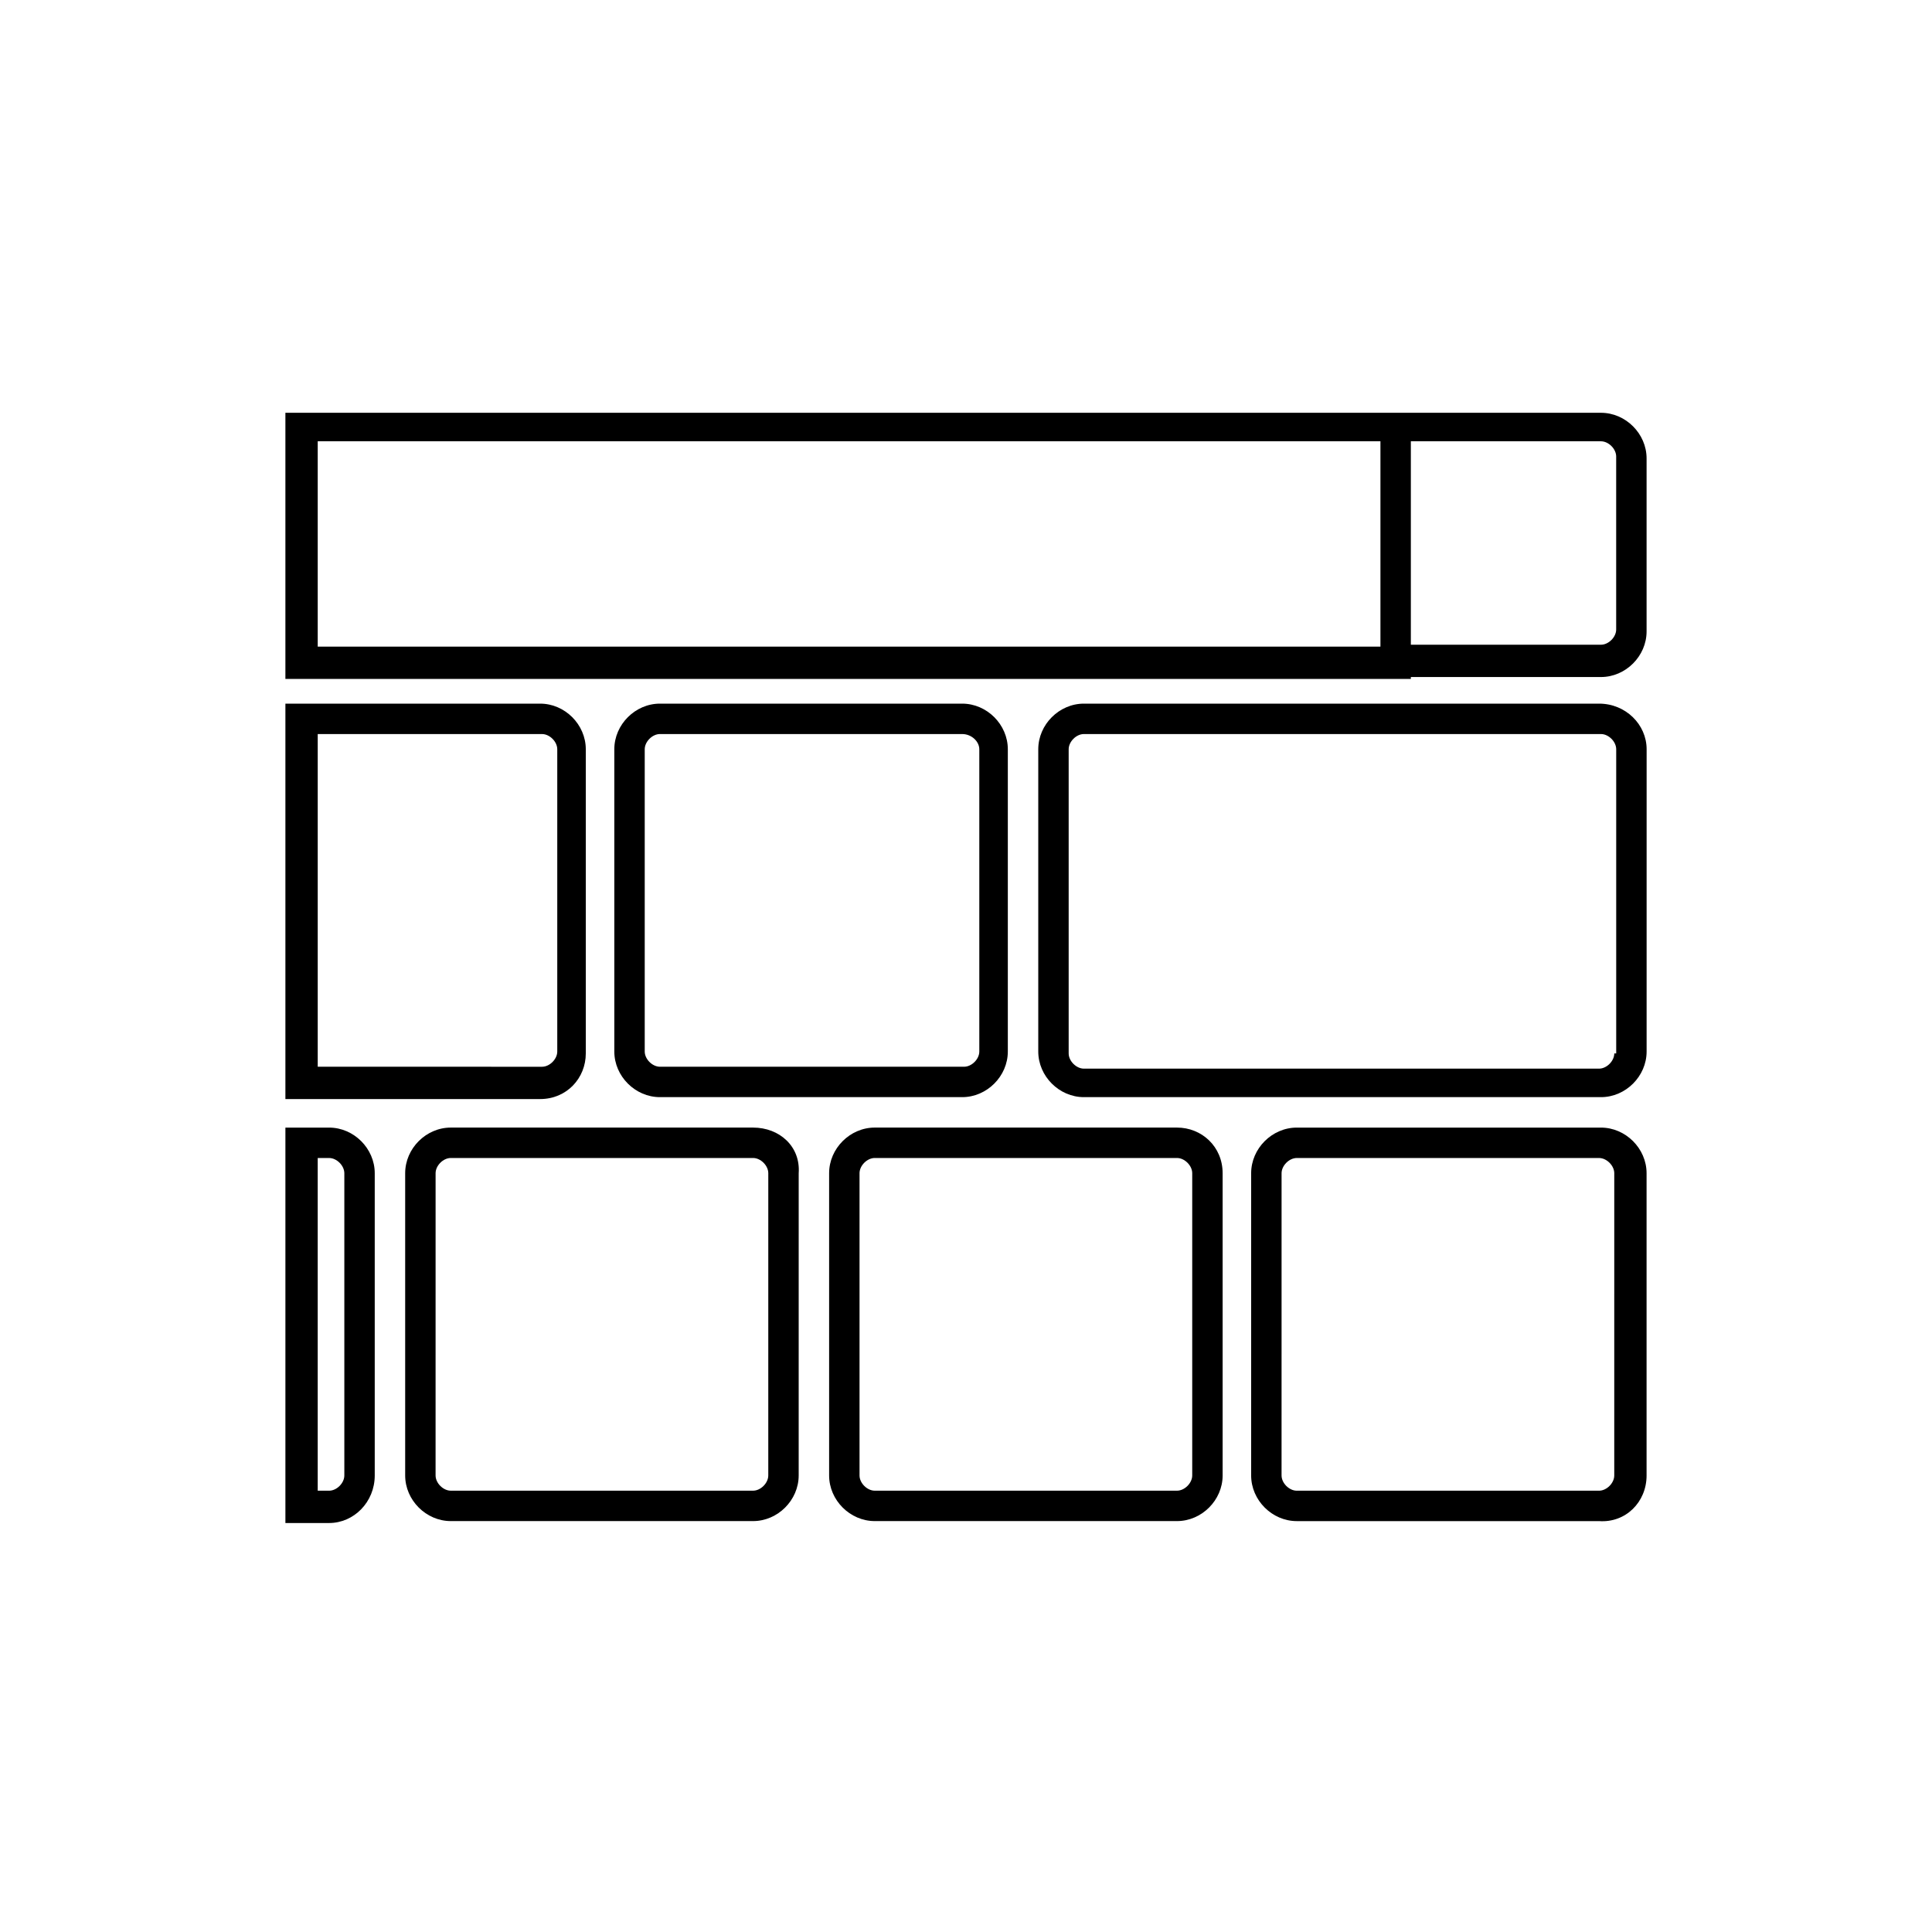
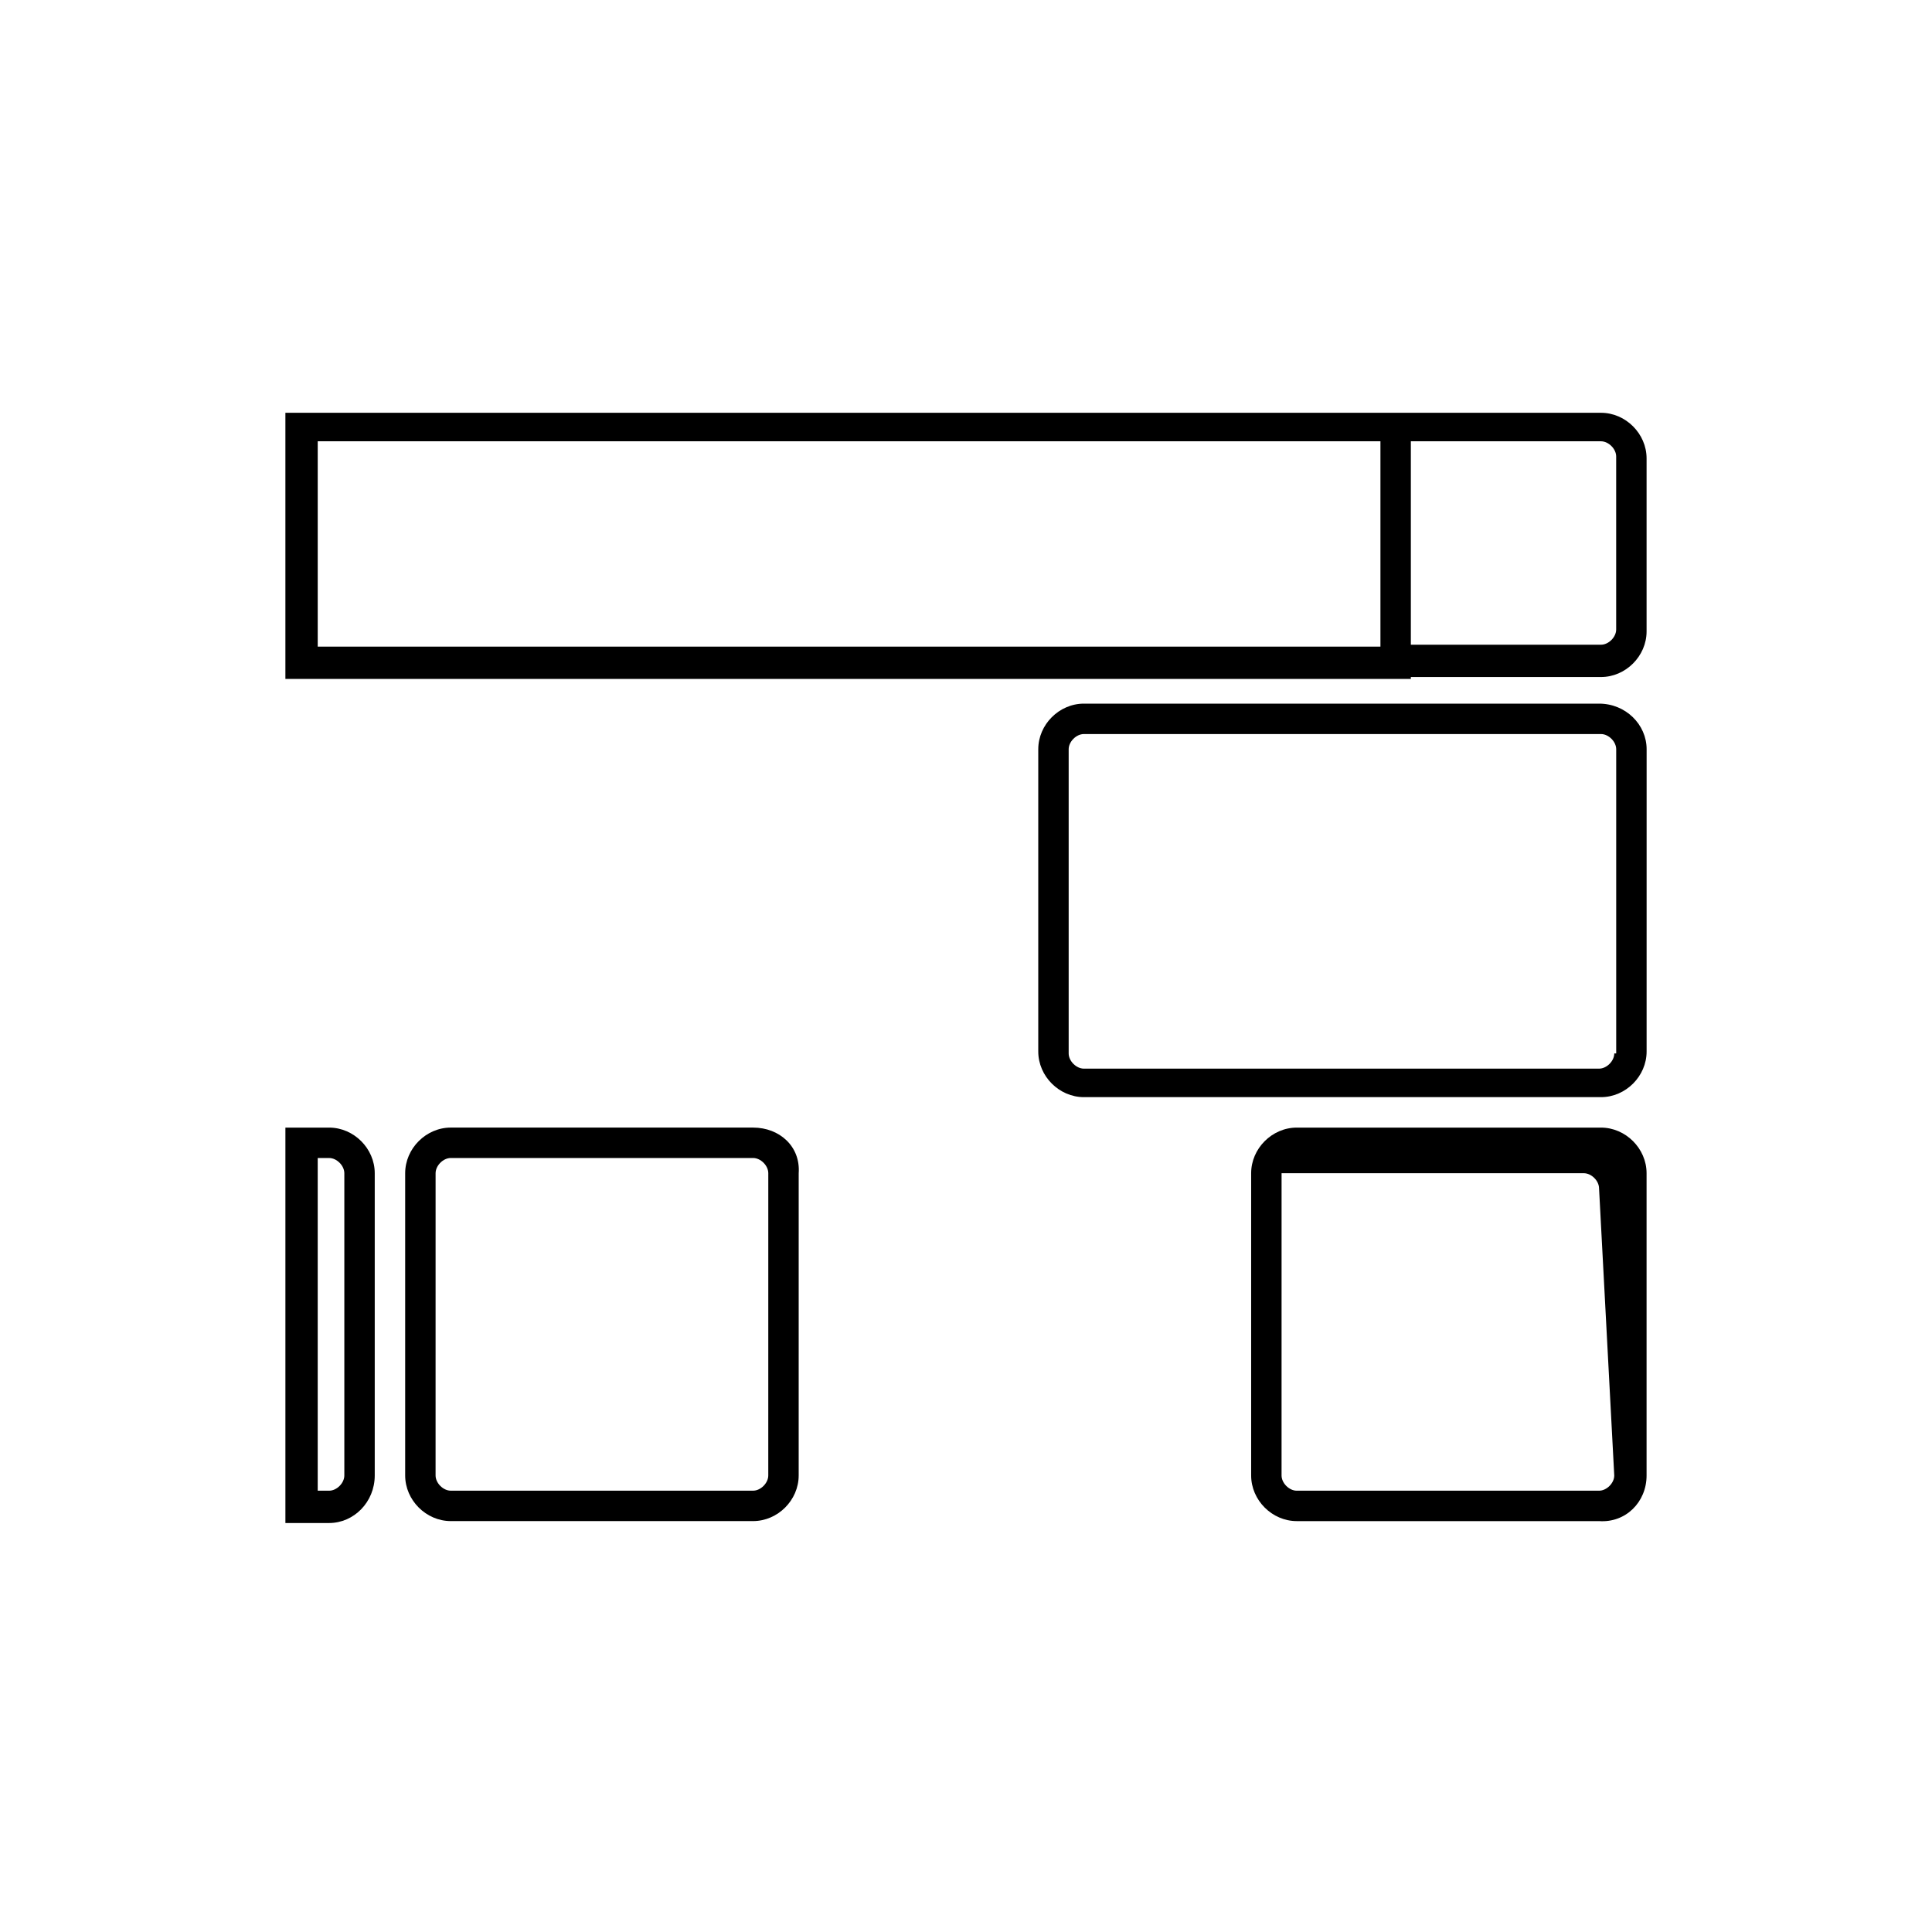
<svg xmlns="http://www.w3.org/2000/svg" fill="#000000" width="800px" height="800px" version="1.1" viewBox="144 144 512 512">
  <g>
    <path d="m567.77 330.47h-136.53c-6.551 0-12.09 5.543-12.09 12.09v80.105c0 6.551 5.543 12.09 12.09 12.09h137.04c6.551 0 12.09-5.543 12.09-12.09l0.004-80.105c0-6.547-5.543-12.09-12.598-12.09zm4.031 92.699c0 2.016-2.016 4.031-4.031 4.031h-136.53c-2.016 0-4.031-2.016-4.031-4.031v-80.609c0-2.016 2.016-4.031 4.031-4.031h137.04c2.016 0 4.031 2.016 4.031 4.031v80.609z" />
-     <path d="m318.89 330.47c-6.551 0-12.09 5.543-12.09 12.09v80.105c0 6.551 5.543 12.09 12.09 12.09h80.105c6.551 0 12.09-5.543 12.09-12.09v-80.105c0-6.551-5.543-12.09-12.09-12.09zm84.637 12.09v80.105c0 2.016-2.016 4.031-4.031 4.031h-80.605c-2.016 0-4.031-2.016-4.031-4.031v-80.105c0-2.016 2.016-4.031 4.031-4.031h80.105c2.519 0.004 4.531 2.019 4.531 4.031z" />
-     <path d="m580.36 535.02v-80.105c0-6.551-5.543-12.09-12.09-12.09h-80.613c-6.551 0-12.09 5.543-12.09 12.09v80.105c0 6.551 5.543 12.09 12.09 12.09h80.105c7.055 0.504 12.598-5.035 12.598-12.09zm-8.566 0c0 2.016-2.016 4.031-4.031 4.031h-80.105c-2.016 0-4.031-2.016-4.031-4.031l0.004-80.105c0-2.016 2.016-4.031 4.031-4.031h80.105c2.016 0 4.031 2.016 4.031 4.031z" />
-     <path d="m455.92 442.82h-80.105c-6.551 0-12.09 5.543-12.09 12.09v80.105c0 6.551 5.543 12.09 12.09 12.09h80.105c6.551 0 12.09-5.543 12.09-12.09v-80.105c0-7.055-5.539-12.09-12.09-12.09zm4.031 92.195c0 2.016-2.016 4.031-4.031 4.031h-80.105c-2.016 0-4.031-2.016-4.031-4.031v-80.105c0-2.016 2.016-4.031 4.031-4.031h80.105c2.016 0 4.031 2.016 4.031 4.031z" />
+     <path d="m580.36 535.02v-80.105c0-6.551-5.543-12.09-12.09-12.09h-80.613c-6.551 0-12.09 5.543-12.09 12.09v80.105c0 6.551 5.543 12.09 12.09 12.09h80.105c7.055 0.504 12.598-5.035 12.598-12.09zm-8.566 0c0 2.016-2.016 4.031-4.031 4.031h-80.105c-2.016 0-4.031-2.016-4.031-4.031l0.004-80.105h80.105c2.016 0 4.031 2.016 4.031 4.031z" />
    <path d="m343.57 442.82h-80.105c-6.551 0-12.09 5.543-12.09 12.09v80.105c0 6.551 5.543 12.09 12.09 12.09h80.105c6.551 0 12.09-5.543 12.09-12.09l0.004-80.105c0.504-7.055-5.039-12.09-12.094-12.09zm4.031 92.195c0 2.016-2.016 4.031-4.031 4.031h-80.105c-2.016 0-4.031-2.016-4.031-4.031l0.004-80.105c0-2.016 2.016-4.031 4.031-4.031h80.105c2.016 0 4.031 2.016 4.031 4.031z" />
    <path d="m517.89 323.42h50.383c6.551 0 12.09-5.543 12.09-12.09v-45.848c0-6.551-5.543-12.09-12.09-12.09h-348.64v70.535h289.69l8.566-0.004zm-289.69-62.473h281.63v54.41l-281.63 0.004zm289.69 0h50.383c2.016 0 4.031 2.016 4.031 4.031v45.848c0 2.016-2.016 4.031-4.031 4.031h-50.383z" />
-     <path d="m299.24 423.17v-80.609c0-6.551-5.543-12.09-12.09-12.09h-67.516v104.79h67.512c7.055 0 12.094-5.543 12.094-12.094zm-71.039-84.637h59.449c2.016 0 4.031 2.016 4.031 4.031v80.105c0 2.016-2.016 4.031-4.031 4.031l-59.449-0.004z" />
    <path d="m243.31 535.02v-80.105c0-6.551-5.543-12.09-12.09-12.09h-11.586v104.79h11.586c6.551-0.004 12.09-5.543 12.09-12.598zm-15.113-84.137h3.023c2.016 0 4.031 2.016 4.031 4.031v80.105c0 2.016-2.016 4.031-4.031 4.031h-3.023z" />
  </g>
</svg>